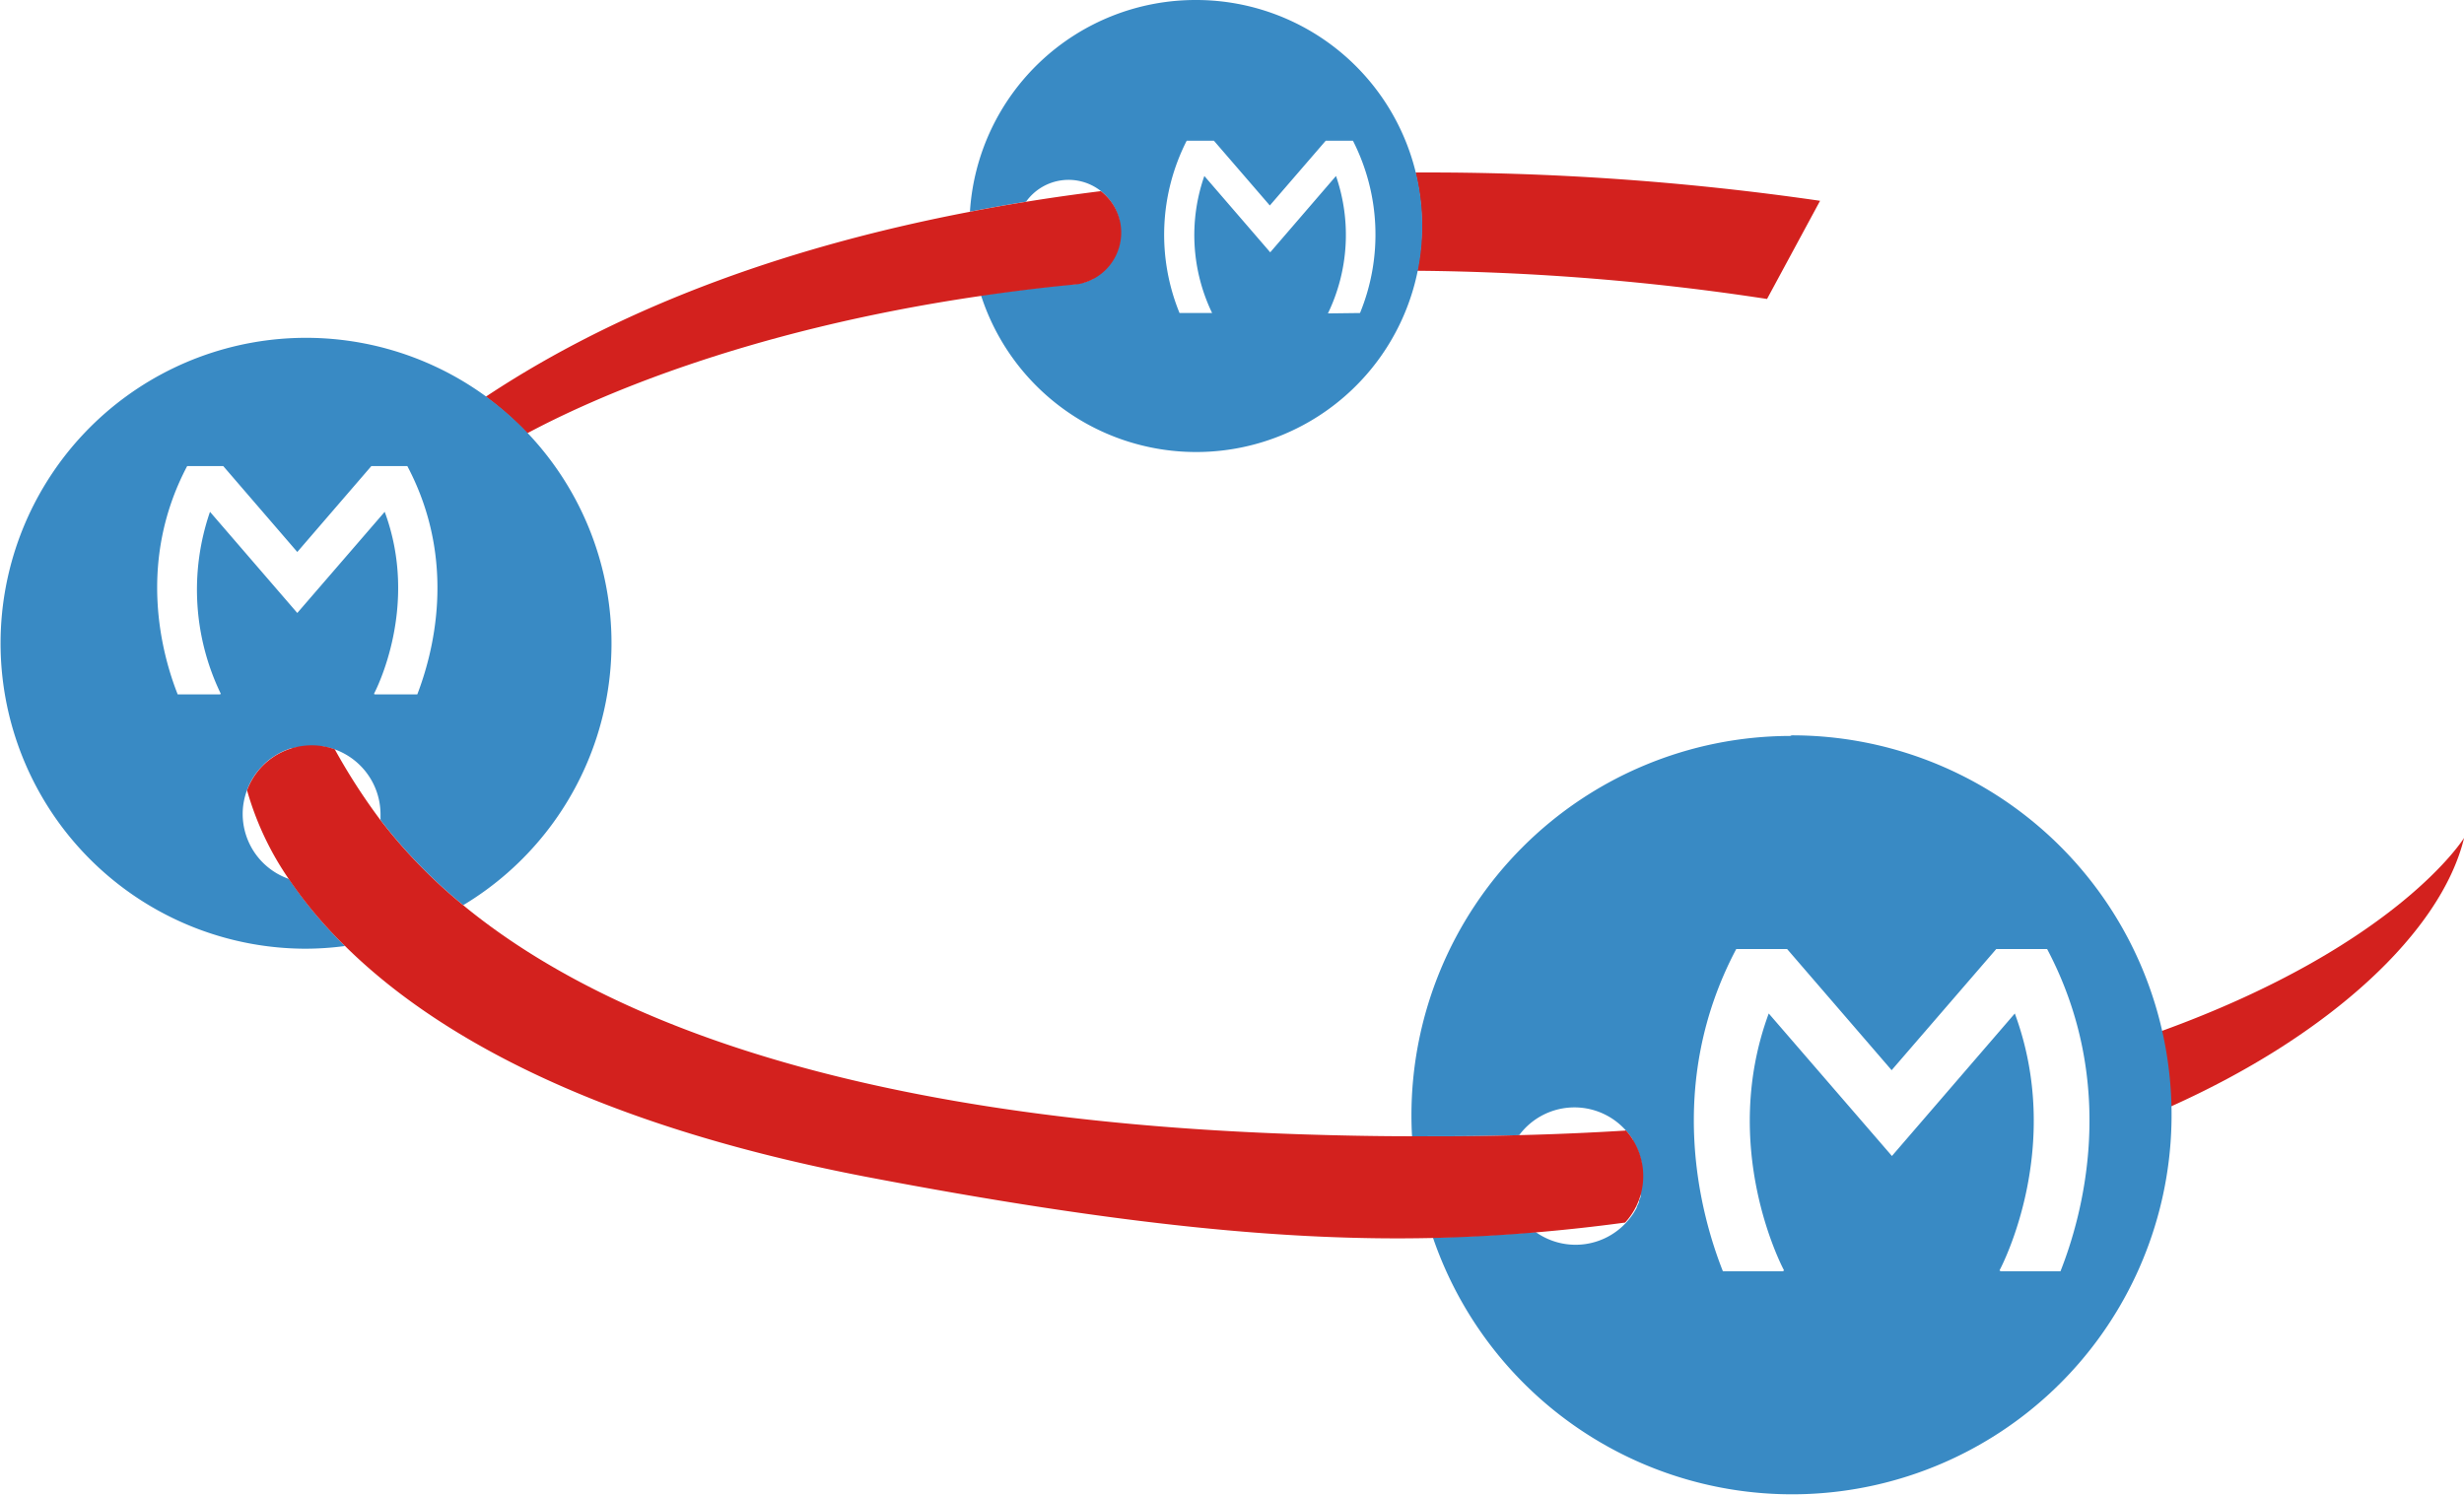
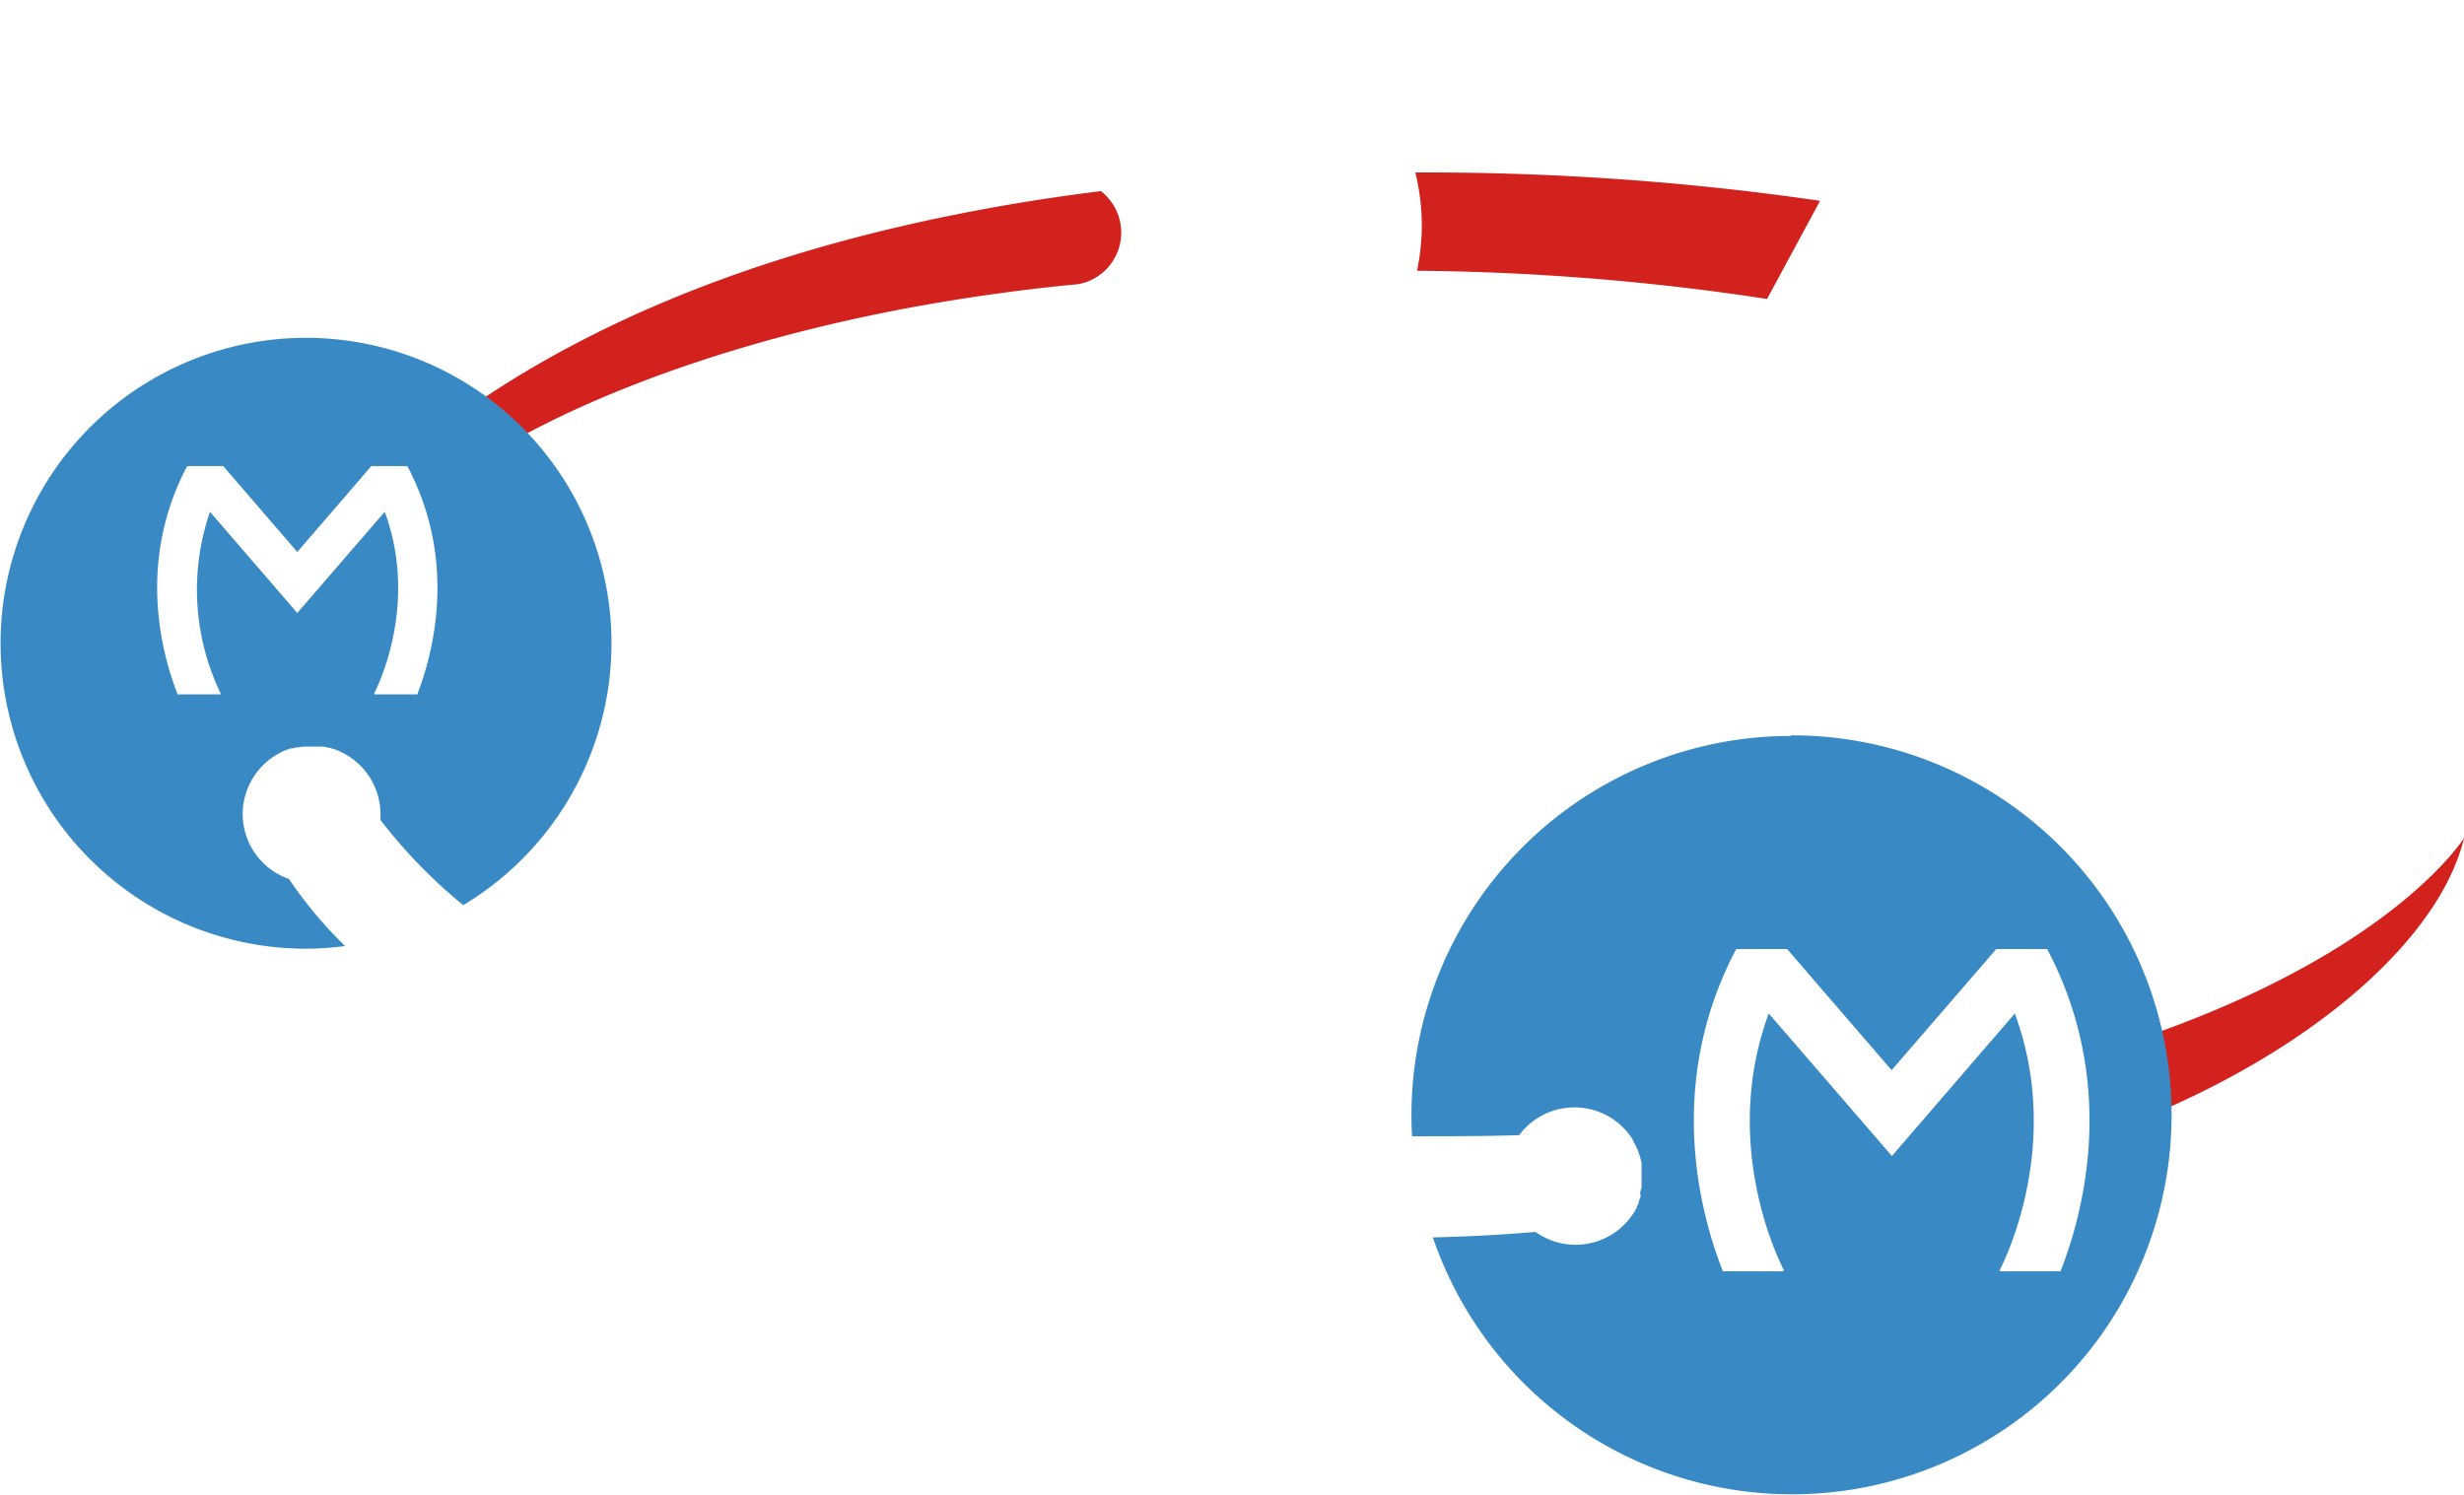
<svg xmlns="http://www.w3.org/2000/svg" id="fbe5b4e2-6076-4e0c-8e4f-6071b0f921c0" data-name="Calque 1" viewBox="0 0 247.23 150">
  <defs>
    <style>.f7eb10b0-d3d5-460c-9cc0-d4b14d9ad3c8{fill:#d3211e;}.afd66188-5c1a-4bbc-8464-c1e00d3a6f67{fill:#398ac4;}</style>
  </defs>
  <path class="f7eb10b0-d3d5-460c-9cc0-d4b14d9ad3c8" d="M183.56,52.17A245.46,245.46,0,0,1,218.68,55L224,45.15a273.74,273.74,0,0,0-40.61-2.84,22.62,22.62,0,0,1,.65,5.37A22.87,22.87,0,0,1,183.56,52.17Z" transform="translate(-41.38 -25)" />
  <path class="f7eb10b0-d3d5-460c-9cc0-d4b14d9ad3c8" d="M258.16,128.5a37.79,37.79,0,0,1,.93,7.58c16.19-7.24,27.26-17.63,29.53-27C288.62,109.07,282,119.87,258.16,128.5Z" transform="translate(-41.38 -25)" />
  <path class="afd66188-5c1a-4bbc-8464-c1e00d3a6f67" d="M221,98.85A38.08,38.08,0,0,0,183,136.92q0,1.07.06,2.1c3.7,0,7.29,0,10.75-.11a6.91,6.91,0,0,1,11.09,0l0,0c.11.15.22.31.32.47a.25.25,0,0,0,0,.07c.09.15.17.3.25.46l.06.12c.07.15.14.29.2.44l.06.19c.05.13.1.27.14.4a2.68,2.68,0,0,1,.07.27l.09.36c0,.12,0,.25,0,.38a2.51,2.51,0,0,1,0,.27c0,.22,0,.45,0,.68s0,.46,0,.68,0,.2,0,.3,0,.25-.06.36-.06.27-.09.4L206,145c0,.16-.1.31-.16.46s0,.1,0,.14-.15.33-.23.49l0,.08c-.09.18-.19.34-.29.51l0,0c-.11.18-.23.34-.35.5h0a6.91,6.91,0,0,1-9.52,1.44h0c-3.31.28-6.71.47-10.3.55a38.08,38.08,0,1,0,36-50.38Zm21.14,53.72-.14-.08c.29-.54,6.47-12.44,1.54-25.79L231.21,141,218.85,126.7c-4.93,13.35,1.25,25.25,1.54,25.79l-.14.08h-6c-2.18-5.5-5.9-18.66,1.34-32.34h5.1l10.49,12.16,10.5-12.16h5.1c7.23,13.68,3.52,26.84,1.34,32.34Z" transform="translate(-41.38 -25)" />
-   <path class="afd66188-5c1a-4bbc-8464-c1e00d3a6f67" d="M161.33,25A22.68,22.68,0,0,0,138.7,46.24h0q2.82-.54,5.63-1h0a5.25,5.25,0,0,1,7.51-1.07h0A5.32,5.32,0,0,1,153,45.46a.05.05,0,0,0,0,0c.09.14.17.29.25.44l.06.12c.06.13.11.26.16.39a1,1,0,0,1,.06.16c.05.12.08.25.12.38s0,.12,0,.18.06.26.08.4,0,.11,0,.17a5.65,5.65,0,0,1,0,.59,4.36,4.36,0,0,1,0,.51s0,.11,0,.16,0,.22,0,.33,0,.13-.05.2a2.86,2.86,0,0,1-.07.28l-.06.2c0,.09-.07.18-.1.26s-.05.14-.08.2l-.12.24-.1.2-.13.21a1.37,1.37,0,0,1-.13.2l-.14.18-.15.2v0a6.75,6.75,0,0,1-.53.54l-.1.09-.25.19-.12.09-.27.18-.13.07L151,53l-.13.06-.31.13-.12.05-.33.11-.1,0a5.13,5.13,0,0,1-1.36.19c-3.08.3-6,.68-8.84,1.09h0A22.68,22.68,0,1,0,161.33,25Zm13.36,31.45-.07,0a18.12,18.12,0,0,0,.81-13.79l-6.6,7.66-6.61-7.66A18,18,0,0,0,163,56.41l-.08,0h-3.19a20.78,20.78,0,0,1,.72-17.29h2.73l5.61,6.5,5.61-6.5h2.73a20.76,20.76,0,0,1,.71,17.29Z" transform="translate(-41.38 -25)" />
  <path class="f7eb10b0-d3d5-460c-9cc0-d4b14d9ad3c8" d="M151.84,44.18c-2.49.31-5,.66-7.51,1.07q-2.81.45-5.63,1c-17.08,3.27-34.18,9-48.58,18.56a32.23,32.23,0,0,1,4.16,3.67c6.21-3.33,21.39-10.26,45.48-13.78,2.83-.41,5.76-.79,8.84-1.09l1-.1a5.26,5.26,0,0,0,2.25-9.32Z" transform="translate(-41.38 -25)" />
  <path class="afd66188-5c1a-4bbc-8464-c1e00d3a6f67" d="M70.37,113.2a6.91,6.91,0,0,1-4.64-6.52,6.82,6.82,0,0,1,.44-2.4h0a6.8,6.8,0,0,1,1-1.81v0l.3-.36.07-.07.31-.33h0a6.11,6.11,0,0,1,.67-.57l.15-.11.28-.18.24-.15.26-.14a3.18,3.18,0,0,1,.32-.16l.22-.1.54-.2.19,0,.42-.11.22,0,.43-.07.2,0c.21,0,.43,0,.64,0s.44,0,.65,0l.36,0,.23,0,.48.11.08,0,.52.16h0a6.94,6.94,0,0,1,4.61,6.52c0,.19,0,.39,0,.58a51.93,51.93,0,0,0,8.3,8.54h0A30.65,30.65,0,1,0,72,120.2a30.23,30.23,0,0,0,4-.27A43.07,43.07,0,0,1,70.37,113.2ZM63.44,94.68H59.21c-1.54-3.89-4.17-13.21.95-22.91h3.62l7.43,8.62,7.43-8.62h3.61c5.13,9.7,2.5,19,1,22.91H79l-.1-.05c.2-.39,4.58-8.82,1.08-18.27L71.21,86.51,62.45,76.36a24,24,0,0,0,1.09,18.27Z" transform="translate(-41.38 -25)" />
-   <path class="f7eb10b0-d3d5-460c-9cc0-d4b14d9ad3c8" d="M204.48,138.45c-3.43.21-7,.37-10.71.46-3.46.1-7.05.13-10.75.11-3.53,0-7.16-.07-10.92-.19-47.84-1.54-71.82-12.78-84.25-23a51.93,51.93,0,0,1-8.3-8.54,61.11,61.11,0,0,1-4.58-7.1,6.81,6.81,0,0,0-2.32-.4,6.92,6.92,0,0,0-6.48,4.52,30.14,30.14,0,0,0,4.2,8.92A43.07,43.07,0,0,0,76,119.93c8.47,8.38,23.92,17.68,52.09,23.12,26.12,5,43,6.48,56.93,6.18,3.59-.08,7-.27,10.3-.55,3.08-.26,6.09-.59,9.12-1a6.9,6.9,0,0,0,.06-9.27Z" transform="translate(-41.38 -25)" />
</svg>